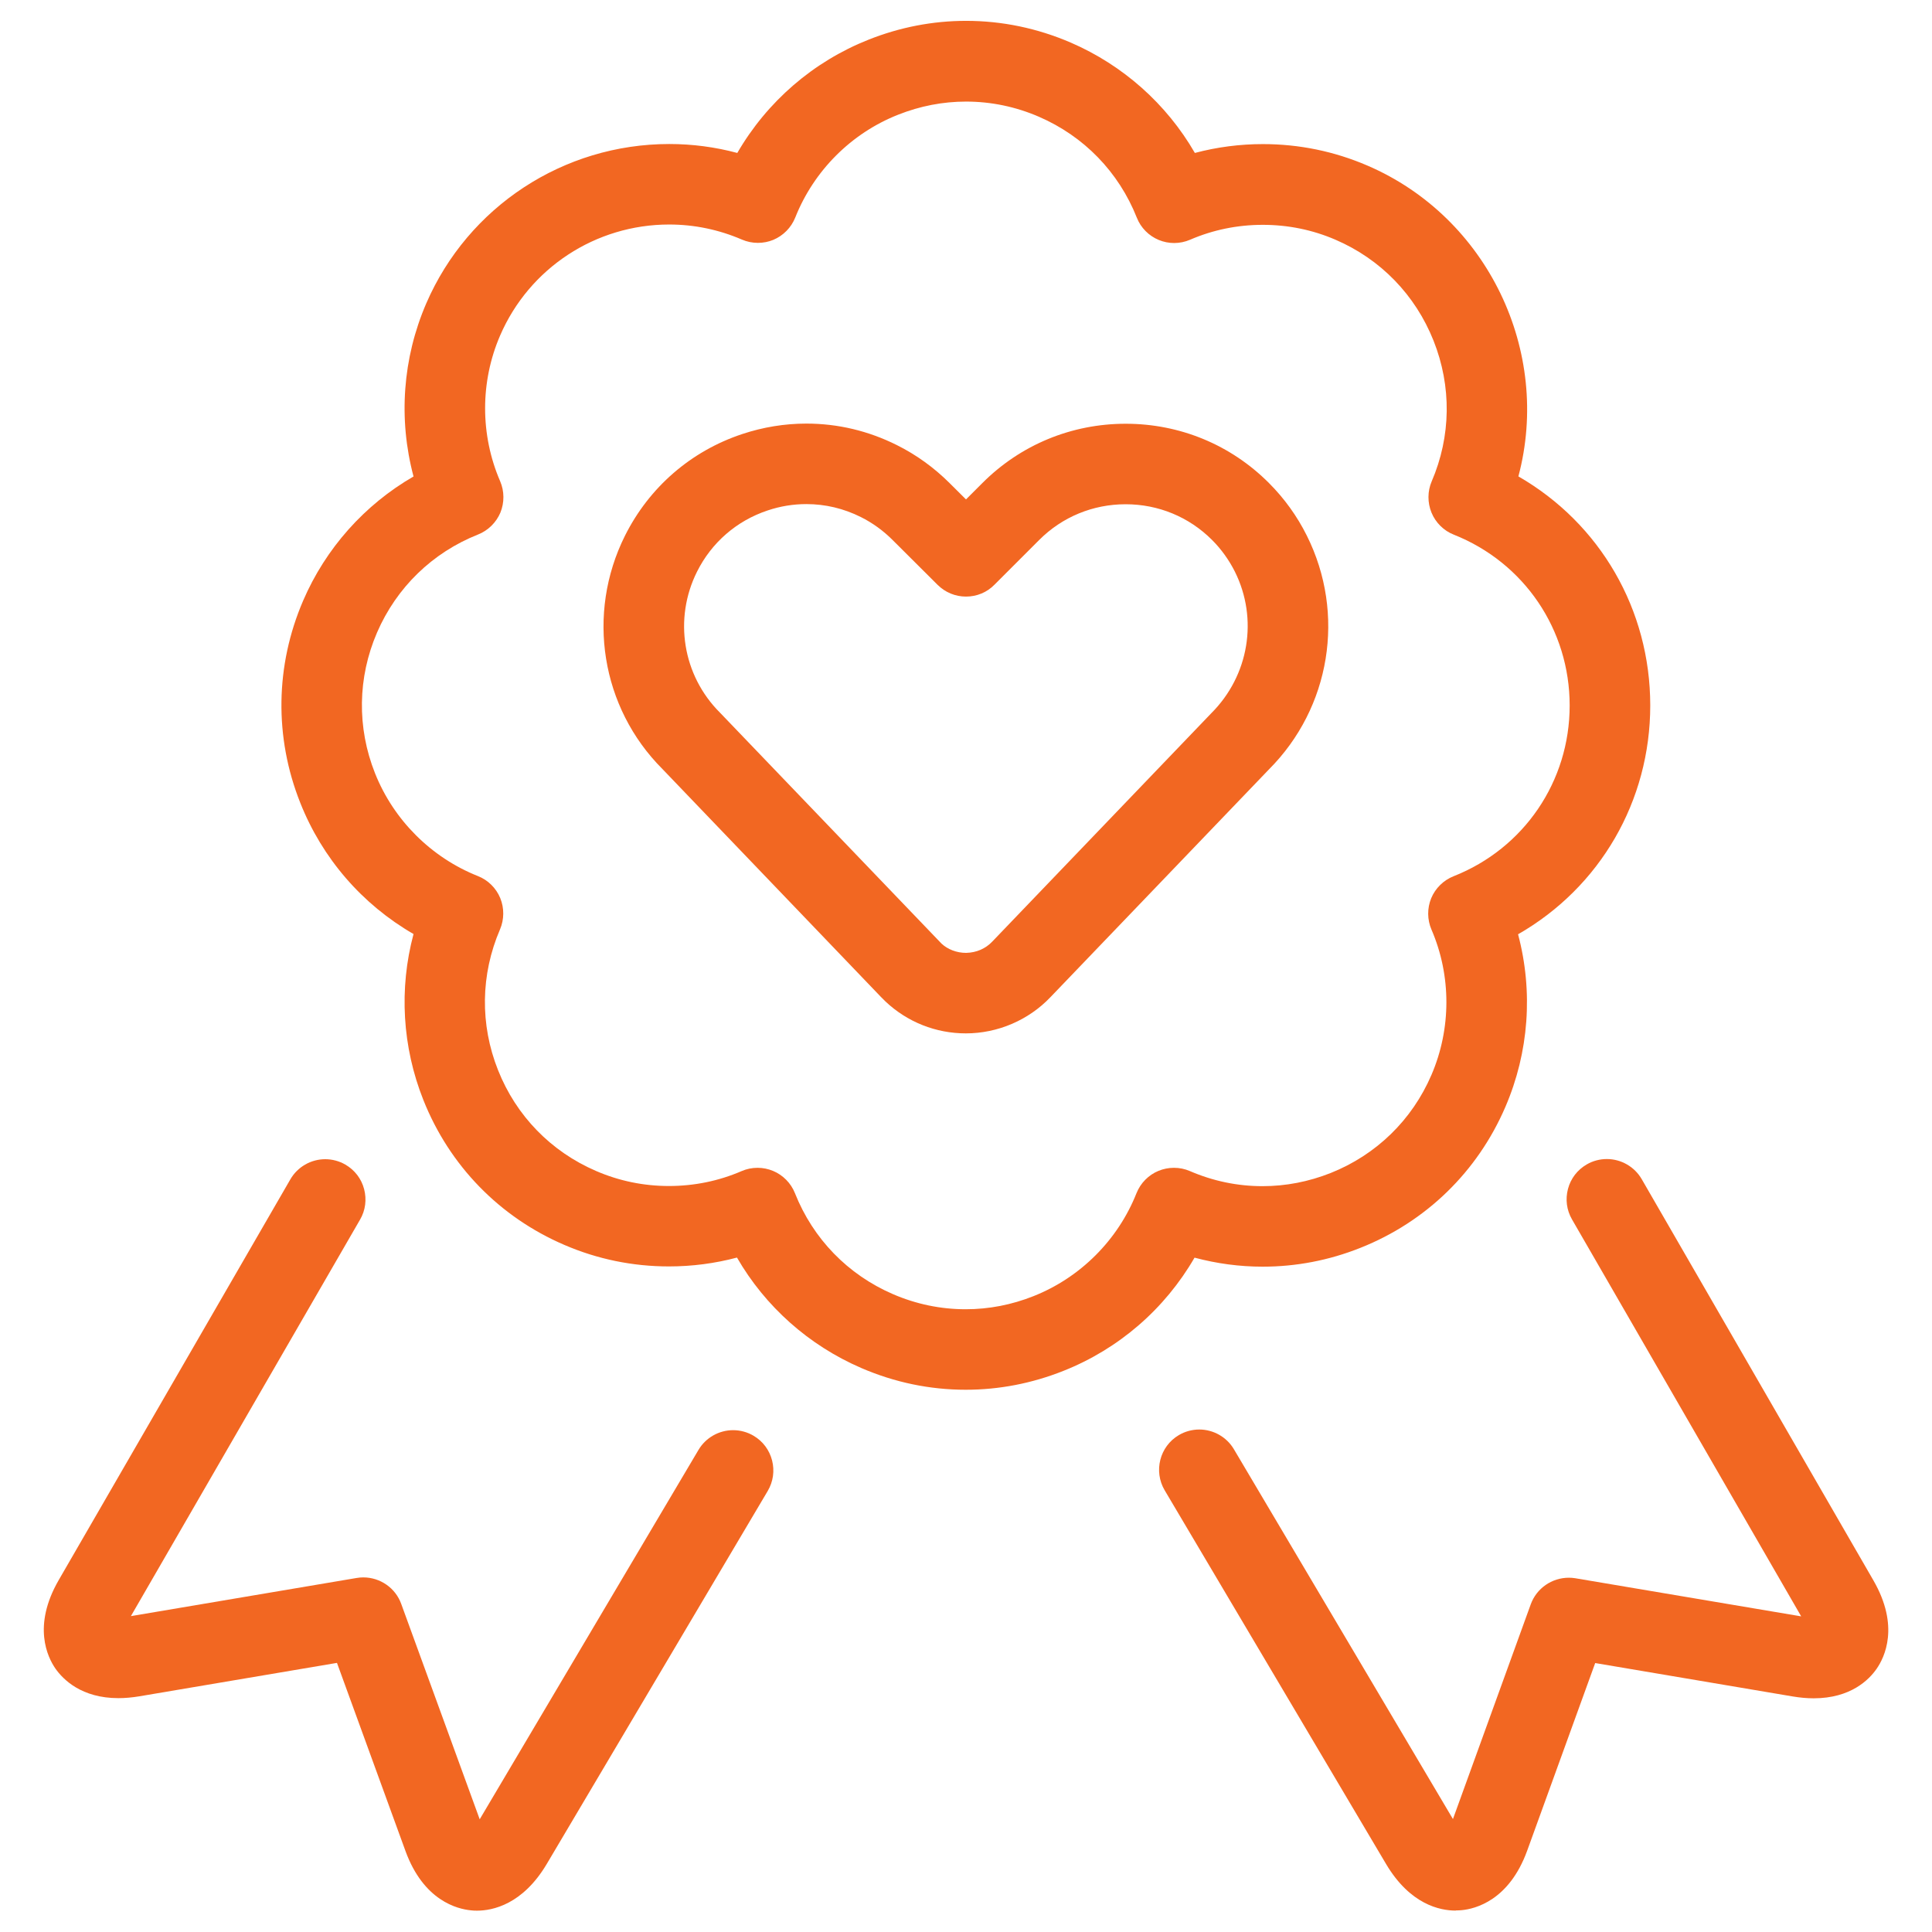
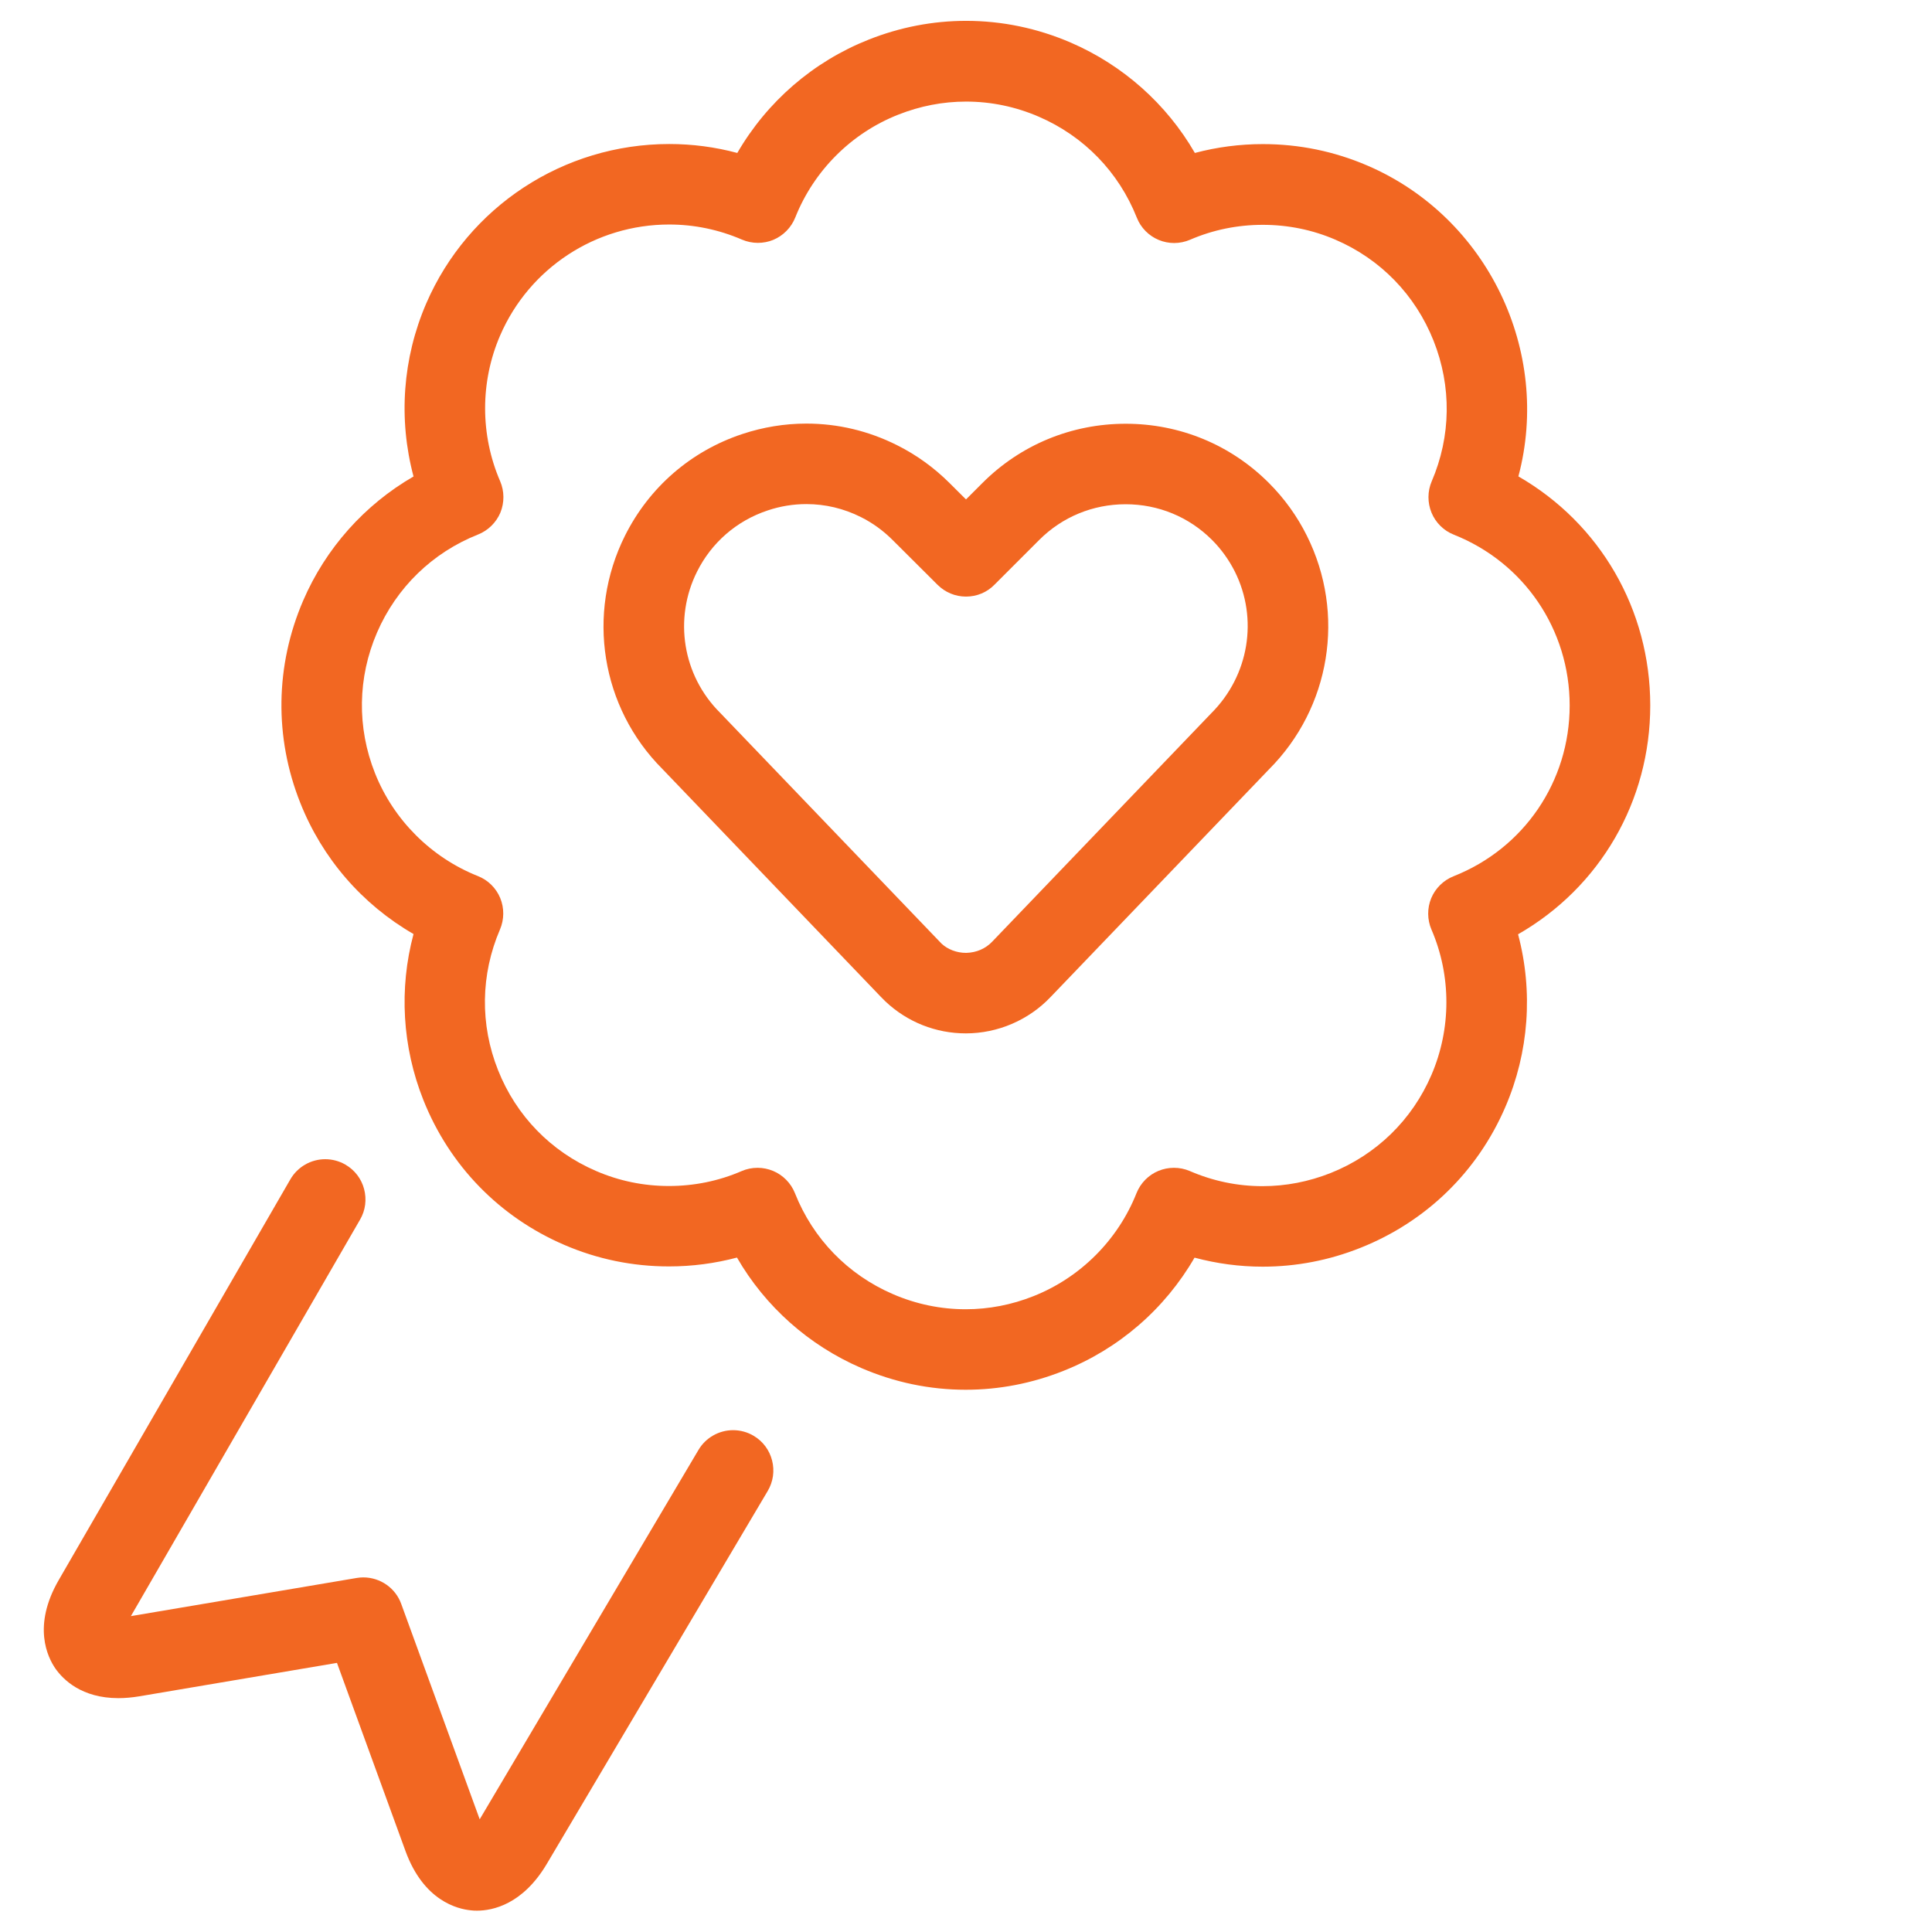
<svg xmlns="http://www.w3.org/2000/svg" version="1.1" id="Layer_1" x="0px" y="0px" viewBox="0 0 24 24" style="enable-background:new 0 0 24 24; fill: #f26722;" xml:space="preserve">
  <g>
    <title>love-it-ribbon-2</title>
-     <path d="M18.083,23.734c-0.195,0-0.566-0.075-0.865-0.579l-2.75-4.642c-0.14-0.237-0.062-0.545,0.175-0.685   c0.077-0.046,0.166-0.07,0.255-0.07c0.176,0,0.341,0.094,0.43,0.245l2.721,4.594l0.967-2.669c0.072-0.197,0.261-0.329,0.473-0.329   c0.025,0,0.051,0.002,0.077,0.006l2.809,0.474l-2.847-4.931c-0.067-0.116-0.084-0.25-0.05-0.379   c0.034-0.129,0.117-0.237,0.233-0.304c0.075-0.044,0.162-0.067,0.25-0.067c0.178,0,0.344,0.096,0.433,0.25l2.878,4.984   c0.329,0.57,0.138,0.957,0.041,1.097c-0.095,0.138-0.324,0.368-0.783,0.368l0,0c-0.083,0-0.17-0.008-0.26-0.023l-2.454-0.415   l-0.845,2.331c-0.225,0.619-0.645,0.723-0.815,0.739c-0.021,0.002-0.044,0.003-0.07,0.003   C18.085,23.734,18.084,23.734,18.083,23.734z" />
    <path d="M5.925,23.735c-0.027,0-0.051-0.001-0.074-0.004c-0.169-0.016-0.589-0.119-0.814-0.737l-0.851-2.337l-2.454,0.415   c-0.091,0.015-0.178,0.023-0.261,0.023c-0.458,0-0.687-0.231-0.783-0.368c-0.097-0.141-0.288-0.528,0.041-1.098l2.878-4.979   c0.089-0.154,0.255-0.25,0.433-0.25c0.087,0,0.174,0.023,0.25,0.067c0.116,0.067,0.199,0.175,0.233,0.304s0.017,0.264-0.05,0.379   l-2.847,4.926l2.805-0.474c0.029-0.005,0.056-0.007,0.082-0.007c0.211,0,0.4,0.132,0.471,0.329l0.975,2.676l2.718-4.589   c0.089-0.151,0.254-0.245,0.43-0.245c0.089,0,0.178,0.024,0.255,0.07c0.115,0.068,0.196,0.177,0.229,0.306   c0.033,0.129,0.014,0.264-0.054,0.379l-2.747,4.637C6.491,23.659,6.119,23.735,5.925,23.735z" />
    <path d="M11.997,17.264c-0.447,0-0.884-0.091-1.3-0.271c-0.65-0.281-1.191-0.763-1.542-1.371c-0.275,0.073-0.558,0.11-0.845,0.11   c-0.451,0-0.888-0.09-1.299-0.267c-0.806-0.346-1.428-0.986-1.752-1.801c-0.262-0.658-0.304-1.382-0.122-2.061   c-0.639-0.369-1.134-0.941-1.407-1.63C3.406,9.159,3.419,8.267,3.766,7.461c0.28-0.65,0.763-1.191,1.371-1.542   c-0.19-0.714-0.136-1.469,0.158-2.15C5.815,2.567,7,1.789,8.314,1.789c0.286,0,0.569,0.037,0.845,0.111   c0.37-0.638,0.942-1.134,1.63-1.407c0.39-0.155,0.798-0.234,1.212-0.234c0.447,0,0.884,0.091,1.3,0.27   c0.65,0.281,1.191,0.763,1.542,1.371c0.275-0.073,0.558-0.11,0.845-0.11c0.451,0,0.888,0.09,1.299,0.267   c1.494,0.643,2.288,2.309,1.875,3.861C19.878,6.503,20.5,7.574,20.5,8.763c0,1.189-0.624,2.26-1.642,2.843   c0.189,0.712,0.135,1.464-0.157,2.143c-0.346,0.806-0.986,1.428-1.801,1.752c-0.391,0.156-0.8,0.234-1.215,0.234l0,0   c-0.286,0-0.569-0.038-0.846-0.112c-0.369,0.638-0.941,1.134-1.63,1.407C12.819,17.185,12.411,17.264,11.997,17.264z M9.411,14.507   c0.066,0,0.13,0.013,0.191,0.038c0.124,0.051,0.224,0.153,0.273,0.277c0.225,0.567,0.657,1.012,1.217,1.254   c0.289,0.125,0.594,0.188,0.904,0.188c0.288,0,0.572-0.055,0.843-0.163c0.582-0.231,1.048-0.697,1.279-1.279   c0.05-0.125,0.149-0.226,0.273-0.277c0.061-0.025,0.125-0.038,0.192-0.038c0.068,0,0.134,0.013,0.197,0.04   c0.289,0.125,0.593,0.188,0.903,0.188c0.289,0,0.573-0.055,0.846-0.163c0.567-0.226,1.012-0.658,1.253-1.219   c0.247-0.574,0.248-1.232,0-1.806c-0.053-0.123-0.054-0.265-0.003-0.389c0.052-0.125,0.154-0.224,0.278-0.273   c0.876-0.346,1.442-1.179,1.442-2.121c0-0.942-0.565-1.775-1.439-2.122c-0.125-0.049-0.226-0.149-0.277-0.273   c-0.051-0.124-0.051-0.266,0.002-0.389c0.241-0.56,0.249-1.18,0.023-1.748s-0.658-1.013-1.218-1.254   c-0.285-0.123-0.589-0.185-0.903-0.185c-0.314,0-0.618,0.062-0.903,0.185c-0.063,0.027-0.13,0.041-0.198,0.041   c-0.066,0-0.131-0.013-0.191-0.038c-0.124-0.051-0.224-0.152-0.273-0.277c-0.225-0.567-0.657-1.012-1.217-1.254   c-0.289-0.125-0.594-0.188-0.904-0.188c-0.288,0-0.572,0.055-0.844,0.163C10.576,1.654,10.11,2.12,9.879,2.702   C9.829,2.827,9.73,2.928,9.605,2.98C9.544,3.005,9.48,3.017,9.414,3.017c-0.068,0-0.135-0.014-0.198-0.041   C8.928,2.852,8.624,2.789,8.313,2.789c-0.914,0-1.738,0.541-2.1,1.378C5.964,4.742,5.964,5.402,6.213,5.978   c0.053,0.123,0.054,0.265,0.003,0.39C6.164,6.491,6.063,6.591,5.938,6.64C5.371,6.865,4.926,7.298,4.684,7.857   c-0.242,0.56-0.251,1.181-0.026,1.747c0.231,0.582,0.698,1.048,1.279,1.279c0.125,0.049,0.226,0.149,0.277,0.273   c0.051,0.124,0.05,0.266-0.003,0.39c-0.241,0.56-0.25,1.181-0.024,1.748c0.225,0.567,0.658,1.012,1.219,1.253   c0.285,0.123,0.589,0.186,0.903,0.186c0.314,0,0.618-0.062,0.903-0.185C9.276,14.52,9.343,14.507,9.411,14.507z" />
    <path d="M11.998,12.837c-0.373,0-0.728-0.141-0.999-0.397c-0.02-0.02-0.039-0.038-0.057-0.057L8.228,9.552   C7.467,8.79,7.279,7.625,7.764,6.654c0.301-0.601,0.818-1.05,1.456-1.262c0.259-0.086,0.527-0.13,0.797-0.13   c0.391,0,0.77,0.09,1.124,0.267C11.384,5.65,11.603,5.809,11.795,6L12,6.204L12.204,6c0.475-0.475,1.107-0.736,1.78-0.736   S15.289,5.525,15.763,6c0.191,0.191,0.35,0.411,0.471,0.654c0.485,0.971,0.295,2.138-0.472,2.905l-2.711,2.826   C12.779,12.672,12.395,12.837,11.998,12.837z M10.017,6.262c-0.162,0-0.324,0.026-0.481,0.079C9.151,6.469,8.84,6.739,8.659,7.101   C8.366,7.686,8.48,8.39,8.943,8.852l2.753,2.87c0.076,0.071,0.187,0.115,0.305,0.115c0.13-0.003,0.243-0.053,0.326-0.141   c0.001-0.001,2.721-2.837,2.721-2.837c0.468-0.468,0.584-1.173,0.292-1.758c-0.073-0.145-0.168-0.278-0.284-0.394   c-0.286-0.286-0.667-0.443-1.073-0.443c-0.406,0-0.787,0.157-1.073,0.443l-0.557,0.557C12.26,7.359,12.134,7.411,12,7.411   c-0.133,0-0.258-0.052-0.353-0.146l-0.559-0.557c-0.116-0.116-0.248-0.212-0.394-0.285C10.48,6.316,10.252,6.262,10.017,6.262z" />
  </g>
</svg>